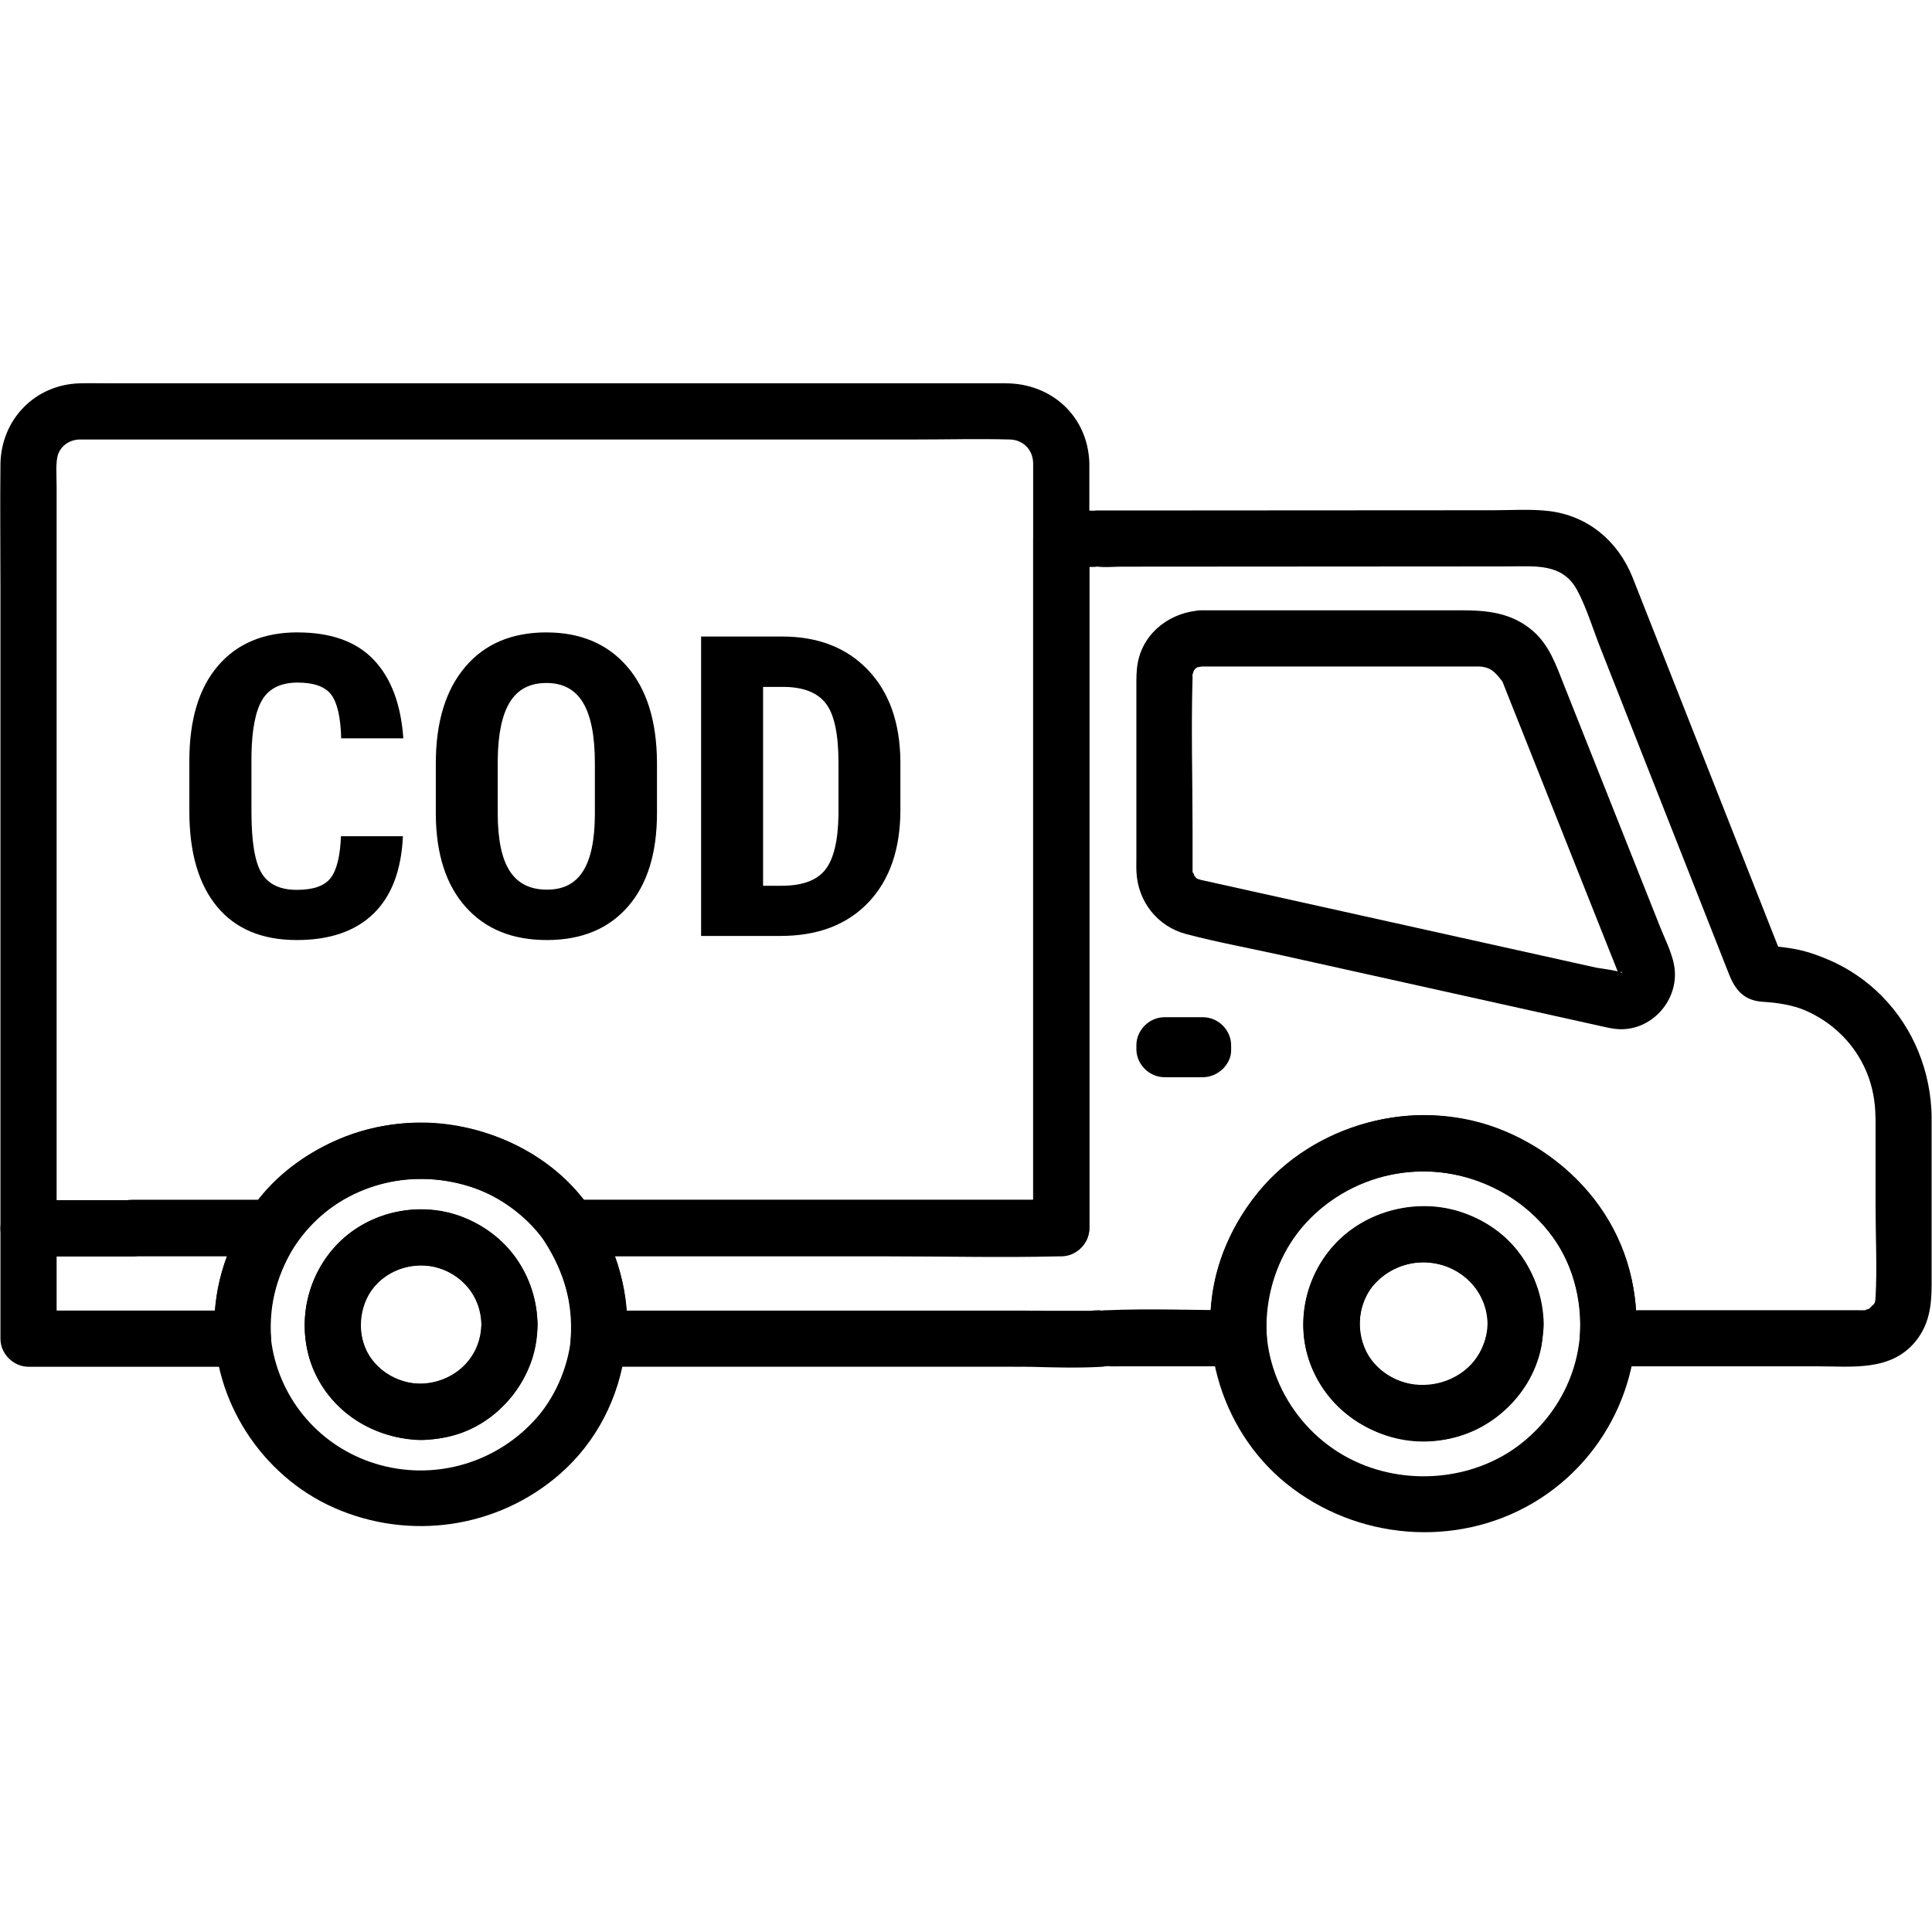
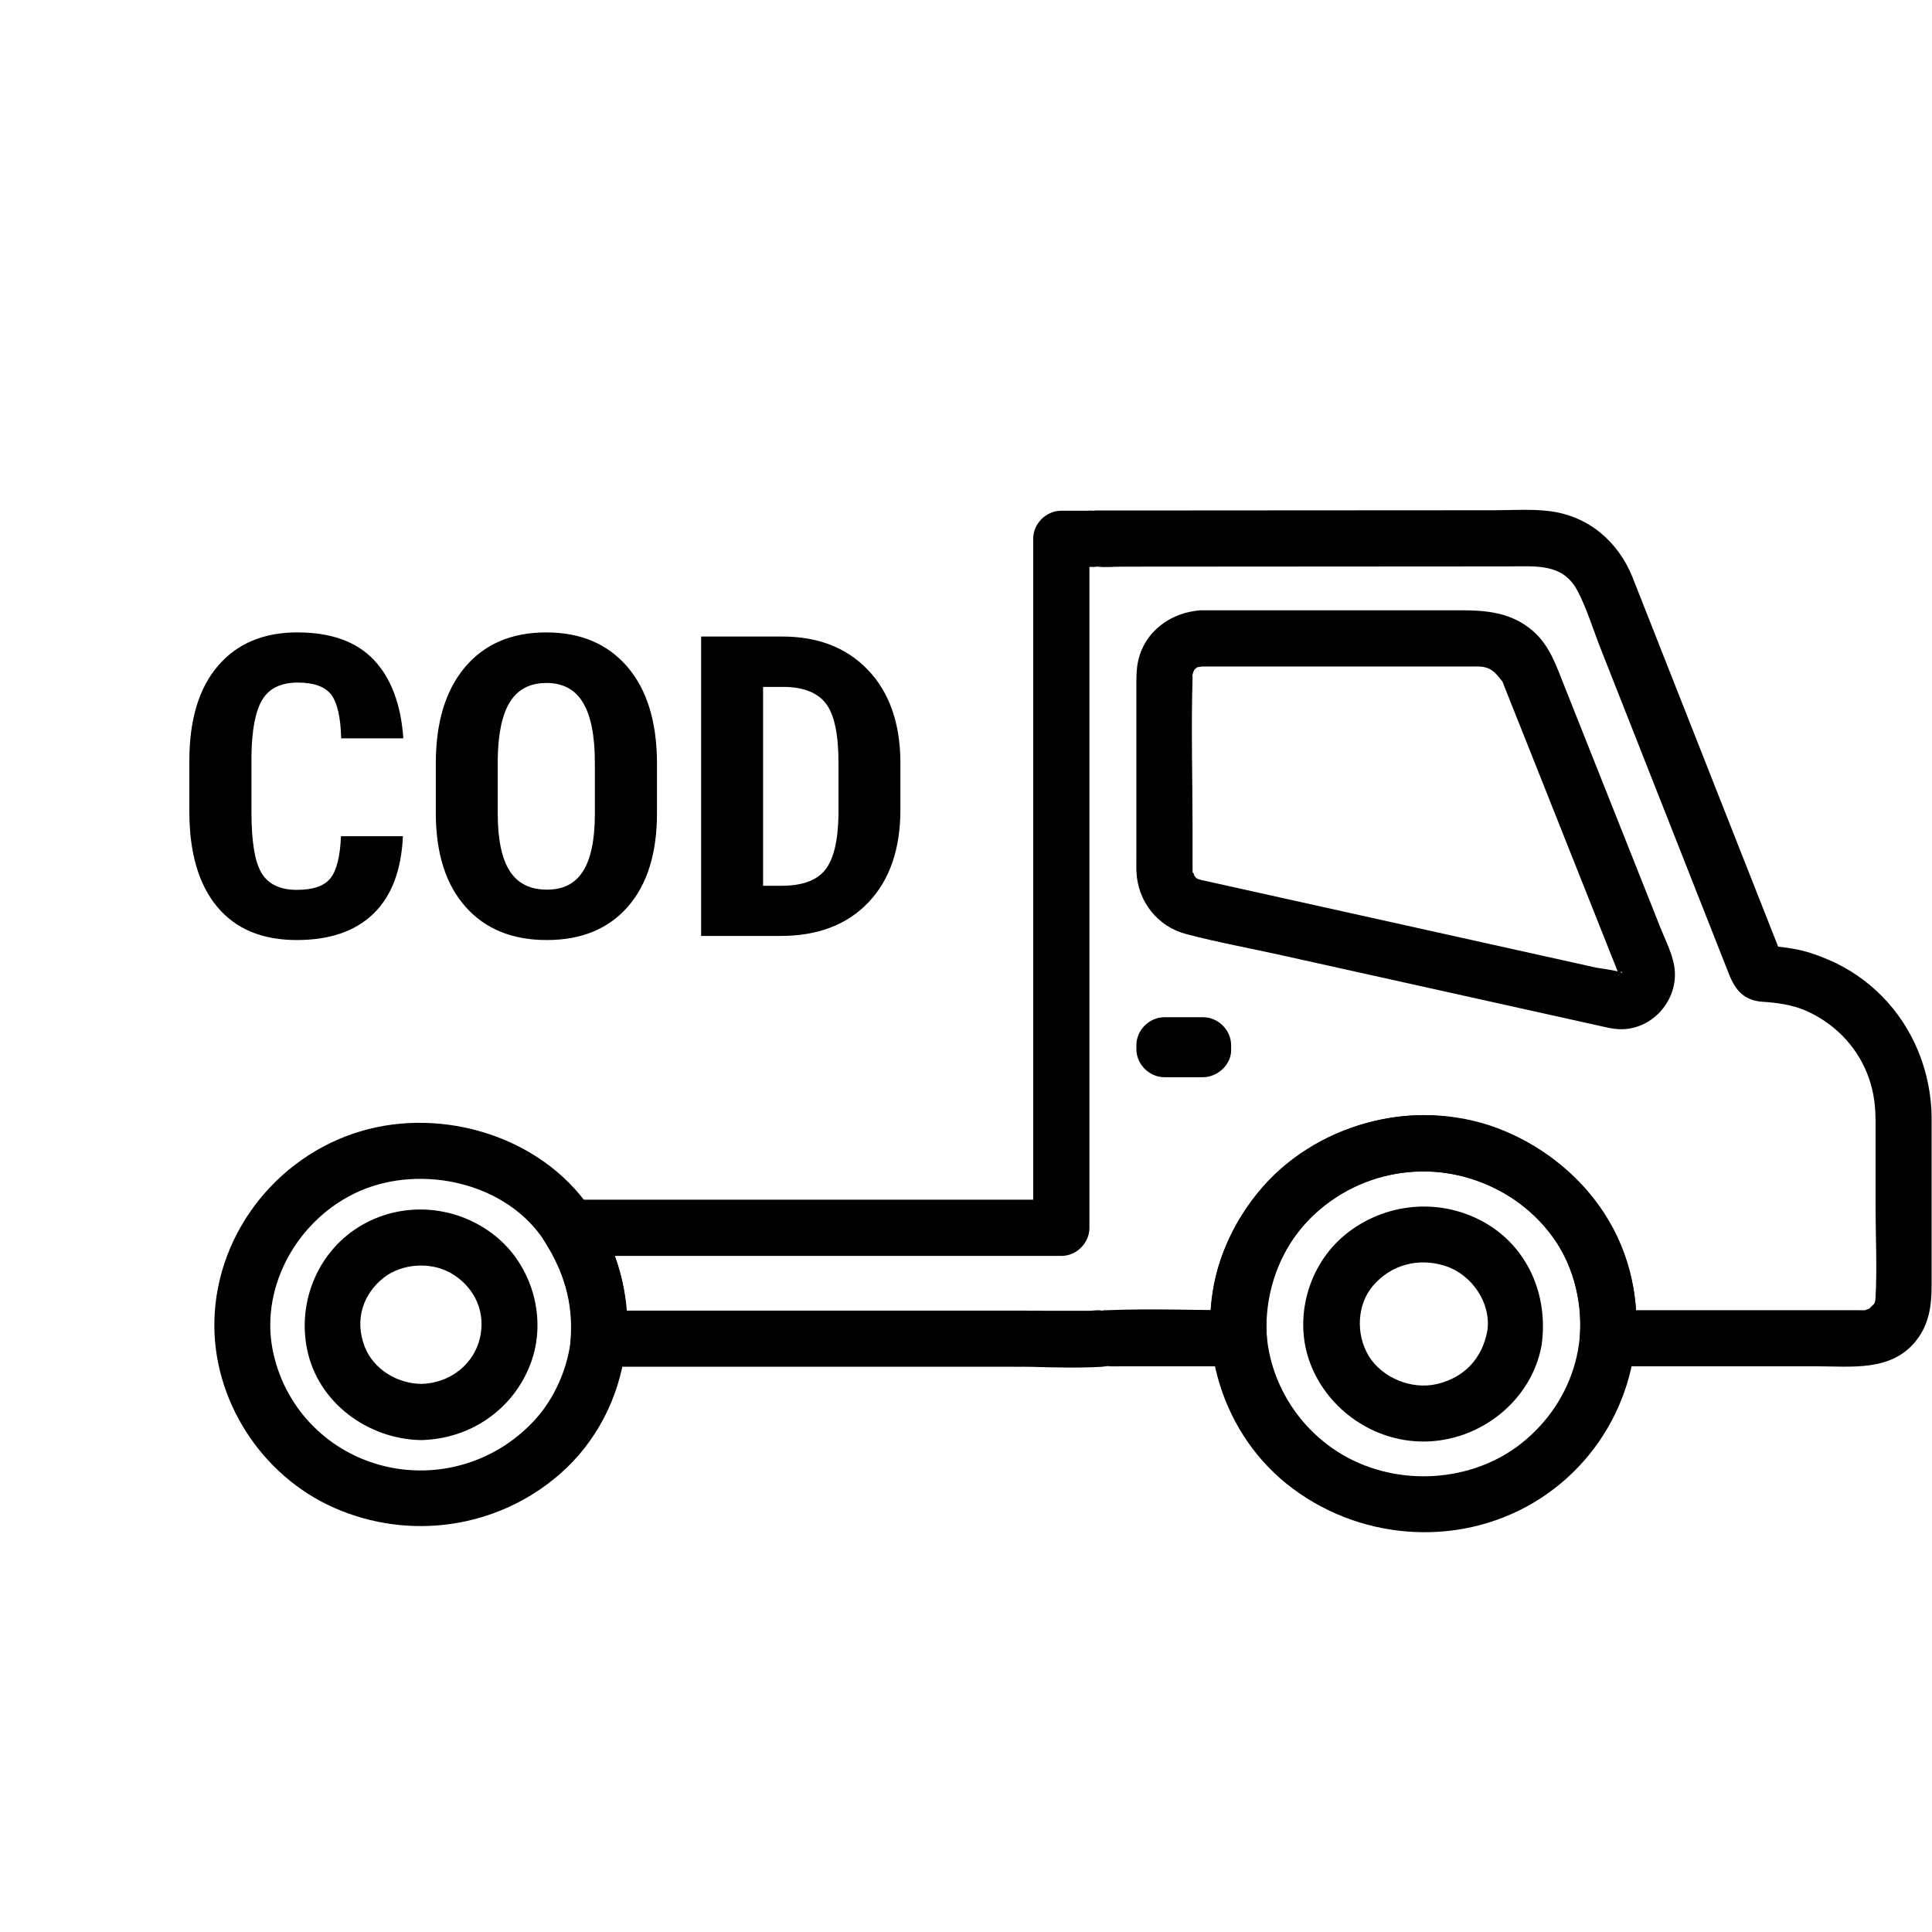
<svg xmlns="http://www.w3.org/2000/svg" version="1.2" preserveAspectRatio="xMidYMid meet" height="1024" viewBox="0 0 768 768" zoomAndPan="magnify" width="1024">
  <defs>
    <clipPath id="be9a7576f9">
      <path d="M 0 152.16 L 434 152.16 L 434 500 L 0 500 Z M 0 152.16" />
    </clipPath>
  </defs>
  <g id="28353f24cc">
-     <path d="M 52.645 499.23 L 108.355 499.23 C 105.141 493.633 101.926 488.031 98.715 482.441 C 89.258 497.562 84.207 514.18 85.43 532.145 L 96.598 520.98 L 11.34 520.98 L 22.508 532.145 L 22.508 488.293 L 11.34 499.453 L 52.645 499.453 C 58.684 499.453 63.809 494.34 63.809 488.293 L 63.809 488.07 C 63.809 473.707 41.477 473.688 41.477 488.07 L 41.477 488.293 L 52.645 477.133 L 11.34 477.133 C 5.301 477.133 0.176 482.246 0.176 488.293 L 0.176 532.145 C 0.176 538.18 5.293 543.305 11.34 543.305 L 96.605 543.305 C 102.336 543.305 108.18 538.18 107.773 532.145 C 106.793 517.828 110.473 505.762 118.008 493.707 C 122.539 486.457 116.637 476.918 108.363 476.918 L 52.652 476.918 C 38.285 476.918 38.266 499.242 52.652 499.242 Z M 52.645 499.23" style="stroke:none;fill-rule:nonzero;fill:#000000;fill-opacity:1;" />
    <path d="M 745.562 444.23 L 745.562 479.492 C 745.562 491.496 746.223 503.707 745.562 515.703 C 745.484 517.168 745.398 517.711 744.824 518.535 C 745.059 518.195 742.465 520.641 743.484 519.914 C 743.602 519.836 741.844 520.816 742.582 520.469 C 743.32 520.117 740.504 520.941 741.961 520.777 C 740.93 520.895 739.844 520.828 738.812 520.836 C 733.961 520.855 729.105 520.836 724.242 520.836 L 639.199 520.836 L 650.363 531.996 C 653.004 494.844 629.496 461.203 595.031 448.375 C 561.922 436.047 522.184 446.688 499.938 474.16 C 486.723 490.477 479.82 510.965 481.305 532.008 L 492.473 520.844 C 474.965 520.844 457.305 520.098 439.816 520.844 C 439.555 520.855 439.305 520.828 439.043 520.844 C 438.867 520.855 436.234 521.203 436.051 521.242 C 434.168 521.621 438.109 521.242 437.887 521.051 C 437.363 520.574 434.051 521.051 433.363 521.051 L 415.809 521.051 C 413.816 521.051 411.797 520.953 409.809 521.051 C 409.547 521.059 408.691 520.902 408.469 521.051 L 409.809 521.223 C 412.137 521.535 411.594 521.457 408.176 521 C 408.156 521 408.129 521 408.109 521 C 407.012 520.941 405.895 521 404.797 521 L 238.043 521 L 249.207 532.164 C 250.43 514.199 245.383 497.582 235.926 482.461 C 232.711 488.059 229.496 493.66 226.285 499.25 L 421.895 499.25 C 427.934 499.25 433.062 494.137 433.062 488.09 L 433.062 214.199 L 421.895 225.359 C 425.703 225.359 429.527 225.438 433.332 225.359 C 433.895 225.352 434.469 225.391 435.031 225.359 C 435.633 225.332 435.867 225.242 436.73 225.156 C 440.836 224.758 435.77 225.352 435.516 225.254 C 435.684 225.32 435.965 225.234 436.137 225.254 C 439.352 225.621 442.82 225.254 446.051 225.254 C 461.402 225.254 476.742 225.234 492.094 225.223 C 527.773 225.203 563.445 225.184 599.129 225.156 C 610.469 225.156 621.148 223.738 627.023 234.746 C 630.645 241.531 633.254 250.148 636.168 257.543 C 649.723 291.93 663.277 326.316 676.84 360.703 C 680.324 369.547 683.82 378.387 687.297 387.238 C 689.879 393.809 693.461 397.789 700.84 398.234 C 706.551 398.574 712.629 399.535 717.414 401.574 C 728.824 406.445 737.68 415.453 742.164 426.574 C 744.445 432.242 745.465 438.059 745.531 444.23 C 745.699 458.586 768.027 458.625 767.863 444.23 C 767.652 426.215 760.758 408.777 748.027 395.914 C 742.164 389.996 735.145 385.125 727.504 381.793 C 723.445 380.027 719.328 378.504 714.996 377.562 C 712.309 376.98 709.57 376.613 706.84 376.301 C 705.957 376.203 705.074 376.117 704.191 376.047 C 703.871 376.027 700.328 375.426 702.289 376.047 L 707.211 378.922 L 706.668 378.23 L 709.539 383.152 C 701.289 362.168 692.996 341.188 684.723 320.211 C 673.539 291.832 662.344 263.453 651.16 235.066 C 650.41 233.164 649.672 231.25 648.906 229.359 C 643.082 215.004 631.215 204.98 615.605 203.133 C 608.398 202.289 600.914 202.832 593.68 202.832 C 560.418 202.852 527.164 202.871 493.898 202.891 C 479.355 202.891 464.82 202.91 450.273 202.922 L 438.332 202.922 C 437.469 202.922 436.594 202.891 435.742 202.922 C 435.109 202.949 434.895 203.027 434.004 203.125 C 429.305 203.602 436.836 203.367 434.477 203.027 C 433.605 202.902 432.633 203.027 431.758 203.027 L 421.875 203.027 C 415.836 203.027 410.711 208.141 410.711 214.188 L 410.711 488.059 L 421.875 476.898 L 226.266 476.898 C 217.992 476.898 212.09 486.449 216.621 493.691 C 224.156 505.742 227.828 517.809 226.855 532.125 C 226.449 538.152 232.305 543.285 238.023 543.285 L 401.203 543.285 C 403.137 543.285 405.098 543.371 407.031 543.285 C 407.332 543.273 407.797 543.383 408.078 543.285 C 408.098 543.285 408.117 543.285 408.137 543.285 L 405.43 542.934 L 408.398 543.332 C 408.855 543.363 409.32 543.324 409.777 543.332 C 419.02 543.586 428.555 543.84 437.789 543.332 C 438.449 543.293 437.73 543.344 439.441 543.129 C 443.469 542.625 439.586 543.371 439.07 543.129 C 439.285 543.234 439.816 543.121 440.051 543.129 C 441.836 543.207 443.645 543.129 445.43 543.129 L 492.434 543.129 C 498.152 543.129 504.027 538.004 503.598 531.969 C 501.688 505.035 517.25 479.141 542.531 469.871 C 568.805 460.234 597.816 467.445 615.496 489.418 C 624.906 501.113 629.102 516.344 627.984 531.969 C 627.555 537.996 633.449 543.129 639.148 543.129 L 722.316 543.129 C 736.086 543.129 751.668 545.254 761.477 533.199 C 766.855 526.582 767.844 519.051 767.844 510.926 L 767.844 444.211 C 767.844 429.848 745.512 429.828 745.512 444.211 Z M 745.562 444.23" style="stroke:none;fill-rule:nonzero;fill:#000000;fill-opacity:1;" />
    <path d="M 591.242 529.008 C 589.195 540.035 582.039 547.711 571.027 550.215 C 561.059 552.484 549.32 547.68 544.074 538.984 C 538.832 530.289 539.512 518.547 545.66 511.258 C 552.941 502.617 564.02 499.785 574.699 503.297 C 585.066 506.703 592.863 517.973 591.242 529.02 C 590.371 534.977 592.719 541.016 599.039 542.75 C 604.293 544.195 611.895 540.957 612.777 534.957 C 615.691 515.09 607.379 495.254 589.223 485.461 C 571.699 476.008 550.27 478.219 534.871 490.691 C 519.891 502.832 513.938 524.457 521.027 542.461 C 528.113 560.465 546.039 573.031 565.836 573.031 C 588.09 573.031 608.672 557.066 612.777 534.957 C 613.875 529.035 611.137 522.922 604.98 521.223 C 599.543 519.73 592.352 523.059 591.242 529.02 Z M 591.242 529.008" style="stroke:none;fill-rule:nonzero;fill:#000000;fill-opacity:1;" />
    <path d="M 565.836 443.258 C 530.695 443.578 499.004 464.844 486.277 497.688 C 473.801 529.871 484.578 568.113 511.289 589.707 C 539.027 612.137 578.746 615.641 609.641 597.316 C 640.109 579.234 655.977 543.488 648.703 508.812 C 640.613 470.25 604.496 443.609 565.824 443.258 C 551.453 443.133 551.438 465.457 565.824 465.582 C 590.758 465.805 614.711 480.789 623.848 503.629 C 633.906 528.754 626.215 556.562 605.07 573.527 C 585.391 589.316 555.941 591.25 533.832 578.371 C 511.289 565.238 498.988 538.645 504.754 513.48 C 511.25 485.141 536.988 465.844 565.816 465.594 C 580.176 465.465 580.215 443.145 565.816 443.27 Z M 565.836 443.258" style="stroke:none;fill-rule:nonzero;fill:#000000;fill-opacity:1;" />
-     <path d="M 591.32 526.25 C 590.836 549.738 560 559.262 545.328 540.859 C 539.055 532.988 539 521.523 544.387 513.012 C 549.621 504.754 561.23 500.074 570.902 502.238 C 582.98 504.949 591.098 514.422 591.32 526.242 C 591.594 540.586 613.926 540.637 613.652 526.242 C 613.273 506.211 600.652 489 581.863 482.188 C 564.215 475.781 542.844 480.945 530.281 494.98 C 516.871 509.957 514.047 532.219 524.453 549.691 C 534.727 566.926 554.758 575.332 574.301 572.207 C 596.789 568.617 613.188 548.699 613.645 526.23 C 613.945 511.859 591.613 511.867 591.312 526.23 Z M 591.32 526.25" style="stroke:none;fill-rule:nonzero;fill:#000000;fill-opacity:1;" />
    <path d="M 477.625 264.949 L 585.203 264.949 C 587.805 264.949 589.203 264.793 591.504 265.637 C 593.613 266.414 595.359 268.492 597 270.625 C 599.234 273.539 596.488 268.969 597.391 271.297 C 599.613 277.023 601.934 282.719 604.207 288.438 C 612.926 310.371 621.645 332.305 630.363 354.238 C 633.762 362.781 637.148 371.312 640.547 379.852 C 641.324 381.812 642.141 383.766 642.887 385.734 C 643.062 386.191 643.219 386.648 643.383 387.094 C 644.004 388.754 643.645 386.762 643.672 386.82 C 644.109 387.781 642.711 387.723 643.363 387.578 C 643.547 387.539 644.266 385.211 644.973 386.977 C 644.559 385.938 635.574 384.891 634.516 384.656 C 626.156 382.805 617.797 380.949 609.43 379.086 C 567.602 369.797 525.766 360.52 483.938 351.23 C 482.102 350.824 480.266 350.438 478.434 350.008 C 478.121 349.941 477.809 349.883 477.5 349.805 C 475.344 349.203 475.703 349.25 474.422 347.641 C 475.297 348.738 473.906 345.805 474.121 347.289 C 474.082 347.008 474.082 346.262 474.062 345.973 C 474.055 345.785 474.062 345.602 474.062 345.426 C 474.043 344.359 474.062 343.293 474.062 342.234 L 474.062 330.094 C 474.062 309.895 473.461 289.609 474.062 269.422 C 474.102 268.238 473.809 269.074 474.199 267.676 C 474.566 266.348 474.867 265.918 476.043 265.184 C 475.828 265.316 478.062 264.922 477.625 264.938 C 483.656 264.656 488.793 260.02 488.793 253.777 C 488.793 247.953 483.676 242.324 477.625 242.617 C 465.711 243.18 454.867 250.934 452.371 263.02 C 451.672 266.387 451.73 269.715 451.73 273.113 L 451.73 340.254 C 451.73 342.379 451.664 344.516 451.762 346.633 C 452.312 358.344 460.102 368.293 471.508 371.301 C 484.004 374.602 496.84 376.922 509.453 379.727 C 534.609 385.309 559.766 390.898 584.922 396.48 C 602.148 400.301 619.371 404.125 636.605 407.949 C 638.895 408.457 641.215 409.02 643.574 409.117 C 656.199 409.668 666.617 398.41 665.77 386.008 C 665.363 380.078 662.207 374.234 660.051 368.797 C 651.062 346.164 642.062 323.543 633.07 300.906 C 629.312 291.453 625.555 282 621.797 272.539 C 618.68 264.688 616 256.594 609.379 250.836 C 600.836 243.422 590.98 242.598 580.398 242.598 L 477.637 242.598 C 463.266 242.598 463.246 264.922 477.637 264.922 Z M 477.625 264.949" style="stroke:none;fill-rule:nonzero;fill:#000000;fill-opacity:1;" />
    <g clip-path="url(#be9a7576f9)" clip-rule="nonzero">
-       <path d="M 410.691 183.977 L 410.691 488.254 L 421.855 477.094 L 226.418 477.094 L 236.059 482.625 C 221.738 459.719 193.934 446.199 167.328 446.23 C 140.727 446.258 112.949 459.68 98.598 482.625 L 108.238 477.094 L 11.34 477.094 L 22.508 488.254 L 22.508 193.176 C 22.508 189.004 22.02 183.492 23.137 180.492 C 24.488 176.871 27.992 174.688 31.945 174.707 C 33.332 174.707 34.719 174.707 36.098 174.707 L 364.34 174.707 C 376.707 174.707 389.125 174.375 401.496 174.707 C 406.516 174.844 410.516 178.551 410.691 183.984 C 411.148 198.312 433.477 198.379 433.023 183.984 C 432.438 165.516 418.098 152.453 399.914 152.375 C 394.391 152.355 388.863 152.375 383.348 152.375 L 310.559 152.375 C 277.141 152.375 243.711 152.375 210.293 152.375 C 176.875 152.375 144.367 152.375 111.402 152.375 L 44.207 152.375 C 40.098 152.375 35.98 152.285 31.875 152.375 C 13.922 152.762 0.359 166.805 0.176 184.664 C 0 201.078 0.176 217.5 0.176 233.902 C 0.176 265.871 0.176 297.84 0.176 329.812 C 0.176 361.781 0.176 395.527 0.176 428.379 L 0.176 488.254 C 0.176 494.293 5.293 499.414 11.34 499.414 L 105.172 499.414 C 106.16 499.414 107.172 499.465 108.16 499.414 C 115.461 499.027 118.102 492.941 122.375 488.293 C 139.105 470.105 165.125 464.047 188.426 472.238 C 198.973 475.949 208.738 483.18 215.438 491.992 C 218.496 496.02 221.262 499.152 226.73 499.414 C 227.488 499.453 228.246 499.414 229 499.414 L 353.348 499.414 C 375.785 499.414 398.301 499.98 420.73 499.414 C 421.109 499.414 421.488 499.414 421.867 499.414 C 427.906 499.414 433.031 494.301 433.031 488.254 L 433.031 183.977 C 433.031 169.613 410.699 169.594 410.699 183.977 Z M 410.691 183.977" style="stroke:none;fill-rule:nonzero;fill:#000000;fill-opacity:1;" />
-     </g>
+       </g>
    <path d="M 236.059 482.617 C 217.738 453.312 179.328 440.543 146.57 448.812 C 111.879 457.574 86.148 488.973 85.227 524.844 C 84.41 556.531 103.965 586.688 132.91 599.41 C 162.863 612.582 197.785 607.547 222.508 586 C 252.031 560.262 257.762 515.121 236.051 482.617 C 232.711 477.605 226.195 475.441 220.777 478.605 C 215.809 481.52 213.41 488.836 216.77 493.875 C 224.828 505.949 228.691 520.672 226.625 534.609 C 225.09 544.973 220.262 555.668 213.488 563.434 C 198.039 581.125 174 588.484 151.453 582.465 C 129.426 576.586 112.676 558.871 108.344 536.375 C 103.461 510.984 118.629 484.199 142.871 473.512 C 167.688 462.574 201.941 470.172 216.77 493.875 C 224.371 506.023 243.691 494.836 236.051 482.605 Z M 236.059 482.617" style="stroke:none;fill-rule:nonzero;fill:#000000;fill-opacity:1;" />
    <path d="M 167.328 550.117 C 157.562 549.934 148.445 544.09 145.035 535.48 C 140.766 524.688 144.355 514.227 152.668 507.801 C 159.688 502.375 170.93 501.406 179.098 506.004 C 187.621 510.801 192.895 520 191.059 530.484 C 189 542.219 178.844 549.914 167.34 550.129 C 152.988 550.398 152.941 572.723 167.34 572.449 C 186.836 572.082 204.059 560.355 210.934 542.023 C 217.621 524.184 211.633 503.105 196.816 491.242 C 181.91 479.316 161.059 477.316 144.309 486.73 C 126.793 496.582 118.102 516.926 122.082 536.422 C 126.426 557.629 146.223 572.051 167.34 572.461 C 181.719 572.73 181.719 550.41 167.34 550.137 Z M 167.328 550.117" style="stroke:none;fill-rule:nonzero;fill:#000000;fill-opacity:1;" />
-     <path d="M 191.348 526.543 C 190.738 549.41 161.473 558.453 147.863 540.488 C 141.969 532.707 142.074 521.059 147.707 512.898 C 152.734 505.609 163.367 501.355 172.25 503.465 C 183.621 506.152 191.137 515.207 191.348 526.543 C 191.621 540.887 213.953 540.938 213.68 526.543 C 213.312 507.336 201.621 490.594 183.699 483.672 C 166.512 477.043 145.707 481.789 133.258 495.457 C 120.027 509.984 117.238 531.445 126.754 548.75 C 136.348 566.18 156.414 574.809 175.719 571.633 C 197.711 568.023 213.098 548.332 213.68 526.551 C 214.059 512.18 191.727 512.188 191.348 526.551 Z M 191.348 526.543" style="stroke:none;fill-rule:nonzero;fill:#000000;fill-opacity:1;" />
    <path d="M 303.336 273.055 L 303.336 352.105 L 310.703 352.105 C 318.91 352.105 324.688 349.988 328.035 345.766 C 331.387 341.547 333.145 334.258 333.309 323.902 L 333.309 303.219 C 333.309 292.105 331.715 284.352 328.531 279.965 C 325.348 275.578 319.938 273.277 312.289 273.055 L 303.324 273.055 Z M 217.195 271.5 C 210.66 271.5 205.836 274.023 202.711 279.062 C 199.582 284.098 197.961 291.773 197.855 302.074 L 197.855 323.242 C 197.855 333.645 199.445 341.32 202.633 346.254 C 205.816 351.184 210.73 353.648 217.371 353.648 C 224.012 353.648 228.566 351.242 231.691 346.418 C 234.816 341.594 236.41 334.109 236.469 323.977 L 236.469 303.297 C 236.469 292.562 234.906 284.574 231.777 279.344 C 228.652 274.109 223.797 271.492 217.207 271.492 Z M 278.715 253.031 L 310.949 253.031 C 325.18 253.031 336.531 257.445 344.988 266.27 C 353.445 275.102 357.758 287.195 357.922 302.566 L 357.922 321.863 C 357.922 337.508 353.688 349.777 345.23 358.684 C 336.773 367.594 325.125 372.051 310.27 372.051 L 278.703 372.051 L 278.703 253.031 Z M 217.195 251.398 C 230.758 251.398 241.449 255.914 249.266 264.93 C 257.082 273.945 261.043 286.602 261.16 302.898 L 261.16 323.25 C 261.16 339.215 257.293 351.621 249.566 360.441 C 241.836 369.273 231.098 373.68 217.371 373.68 C 203.641 373.68 192.953 369.305 185.137 360.559 C 177.32 351.812 173.359 339.566 173.242 323.812 L 173.242 303.461 C 173.242 287.105 177.125 274.344 184.883 265.164 C 192.641 255.98 203.418 251.391 217.207 251.391 Z M 118.289 251.398 C 131.57 251.398 141.668 255.02 148.562 262.27 C 155.453 269.52 159.379 279.926 160.328 293.492 L 135.629 293.492 C 135.406 285.098 134.074 279.312 131.648 276.121 C 129.219 272.926 124.762 271.336 118.289 271.336 C 111.812 271.336 107.035 273.586 104.305 278.082 C 101.566 282.574 100.121 289.969 99.957 300.277 L 99.957 322.754 C 99.957 334.578 101.305 342.699 104.016 347.117 C 106.723 351.531 111.363 353.734 117.957 353.734 C 124.551 353.734 128.898 352.191 131.355 349.117 C 133.812 346.039 135.211 340.469 135.539 332.402 L 160.164 332.402 C 159.551 345.973 155.641 356.25 148.445 363.219 C 141.238 370.195 131.086 373.68 117.969 373.68 C 104.18 373.68 93.617 369.254 86.277 360.395 C 78.938 351.543 75.266 338.906 75.266 322.504 L 75.266 302.473 C 75.266 286.117 79.062 273.52 86.656 264.668 C 94.246 255.816 104.801 251.379 118.309 251.379 Z M 118.289 251.398" style="stroke:none;fill-rule:evenodd;fill:#000000;fill-opacity:1;" />
    <path d="M 478.227 405.883 L 462.898 405.883 L 474.062 417.043 L 474.062 415.52 L 462.898 426.684 L 478.227 426.684 C 474.508 422.965 470.781 419.238 467.062 415.52 L 467.062 417.043 C 467.062 422.887 472.199 428.477 478.227 428.207 C 484.258 427.934 489.395 423.305 489.395 417.043 L 489.395 415.52 C 489.395 409.484 484.277 404.359 478.227 404.359 L 462.898 404.359 C 456.859 404.359 451.73 409.473 451.73 415.52 L 451.73 417.043 C 451.73 423.082 456.848 428.207 462.898 428.207 L 478.227 428.207 C 484.074 428.207 489.664 423.07 489.395 417.043 C 489.121 411.02 484.492 405.883 478.227 405.883 Z M 478.227 405.883" style="stroke:none;fill-rule:nonzero;fill:#000000;fill-opacity:1;" />
  </g>
</svg>